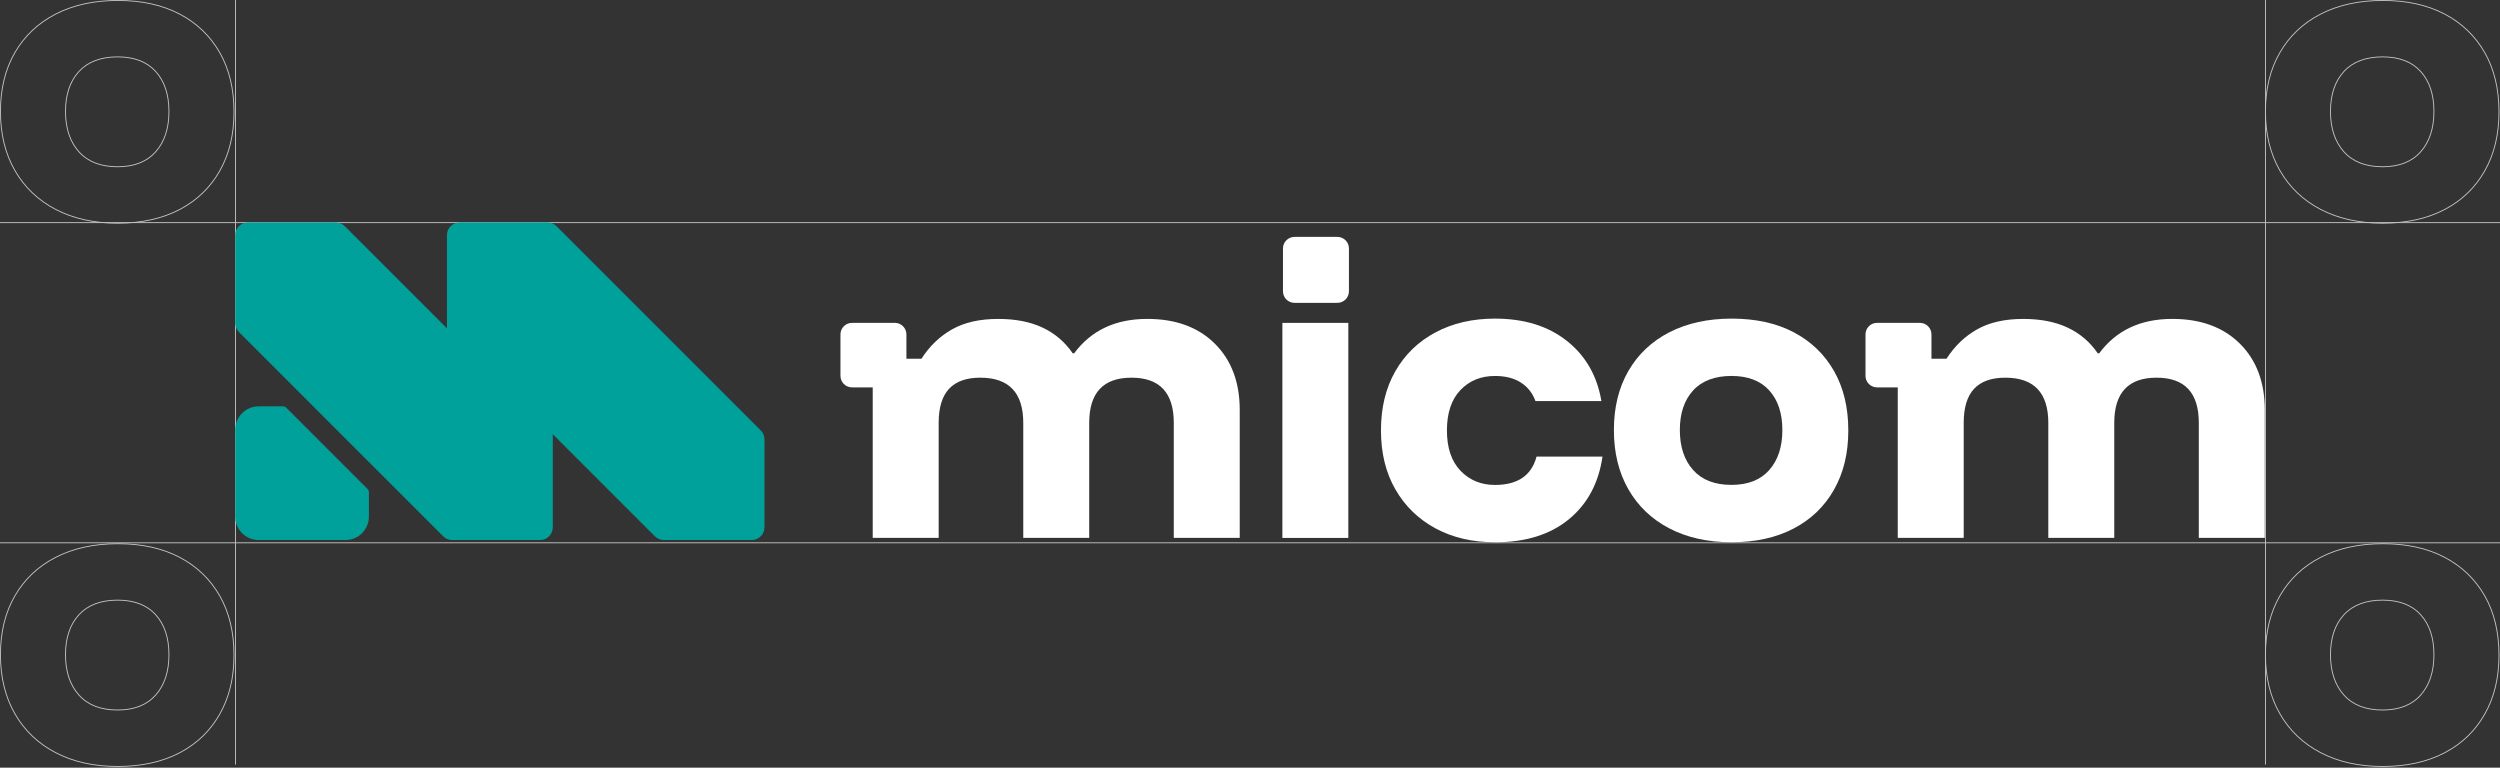
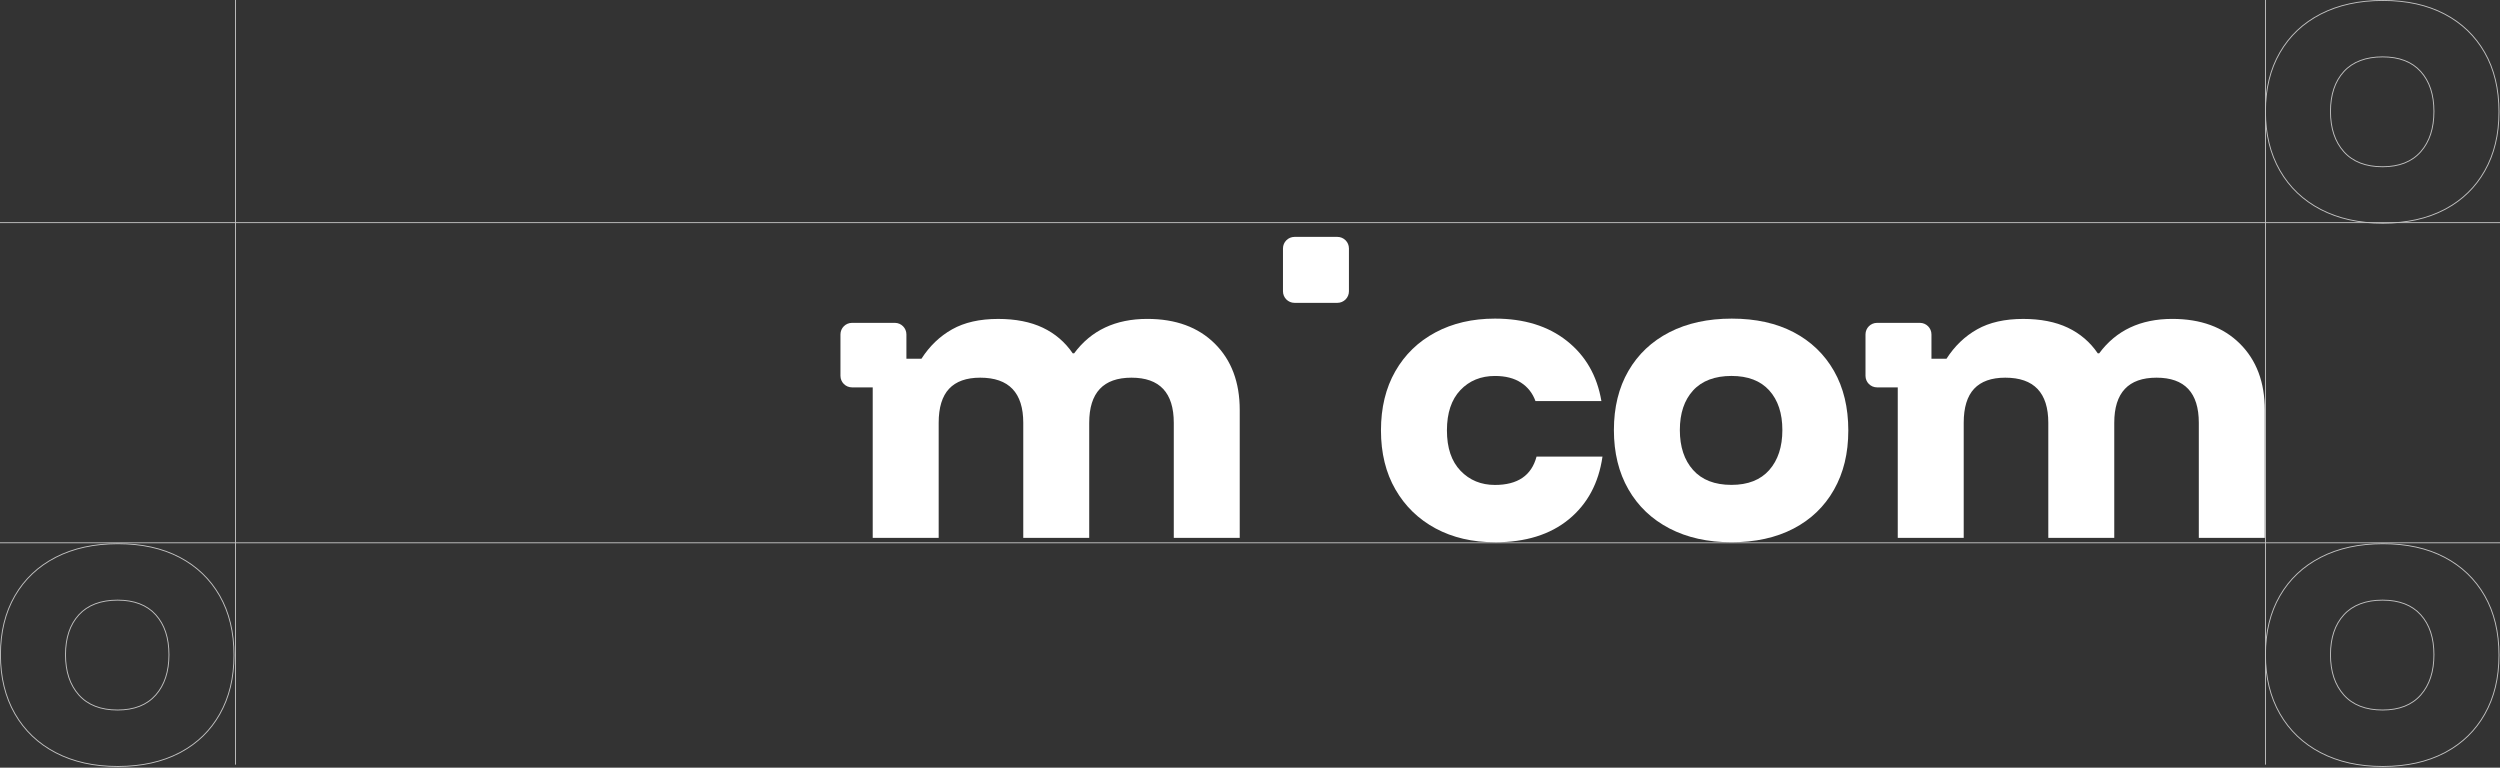
<svg xmlns="http://www.w3.org/2000/svg" width="1371" height="421" viewBox="0 0 1371 421" fill="none">
  <rect x="0" y="0" width="1371" height="421" fill="#333333" stroke="none" />
  <path d="M1306.79 298.172C1319.87 298.172 1331.13 300.658 1340.59 305.609C1350.05 310.574 1357.39 317.619 1362.61 326.74C1367.83 335.872 1370.44 346.699 1370.44 359.255C1370.44 371.81 1367.83 382.466 1362.61 391.662C1357.56 400.572 1350.49 407.492 1341.38 412.42L1340.5 412.891C1331.05 417.808 1319.87 420.284 1306.95 420.328H1306.6C1293.65 420.328 1282.36 417.808 1272.7 412.792C1263.04 407.764 1255.58 400.652 1250.3 391.455C1245.02 382.259 1242.37 371.464 1242.37 359.049C1242.37 346.633 1245.01 335.87 1250.3 326.741C1255.58 317.611 1263.04 310.573 1272.7 305.61C1282.36 300.658 1293.72 298.172 1306.79 298.172ZM1306.6 329.115C1297.51 329.115 1290.28 331.784 1285.38 337.157C1280.48 342.522 1278.04 349.828 1278.04 359.049C1278.04 368.27 1280.48 375.638 1285.38 381.132C1290.28 386.635 1297.38 389.37 1306.6 389.37C1315.7 389.37 1322.68 386.634 1327.53 381.131C1332.36 375.637 1334.77 368.269 1334.77 359.049C1334.77 349.829 1332.37 342.523 1327.53 337.158C1322.69 331.785 1315.7 329.115 1306.6 329.115Z" stroke="#C4C4C4" stroke-width="0.5" />
  <path d="M1306.79 0.25C1319.87 0.25 1331.13 2.736 1340.59 7.688C1350.05 12.652 1357.39 19.697 1362.61 28.818C1367.83 37.95 1370.44 48.777 1370.44 61.333C1370.44 73.888 1367.83 84.544 1362.61 93.74C1357.56 102.65 1350.49 109.57 1341.38 114.498L1340.5 114.969C1331.05 119.886 1319.87 122.363 1306.95 122.406H1306.6C1293.65 122.406 1282.36 119.886 1272.7 114.87C1263.04 109.842 1255.58 102.73 1250.3 93.533C1245.02 84.337 1242.37 73.542 1242.37 61.127C1242.37 48.712 1245.01 37.949 1250.3 28.819C1255.58 19.689 1263.04 12.651 1272.7 7.688C1282.36 2.736 1293.72 0.25 1306.79 0.25ZM1306.6 31.193C1297.51 31.193 1290.28 33.862 1285.38 39.235C1280.48 44.6 1278.04 51.907 1278.04 61.127C1278.04 70.348 1280.48 77.716 1285.38 83.21C1290.28 88.713 1297.38 91.448 1306.6 91.448C1315.7 91.448 1322.68 88.713 1327.53 83.209C1332.36 77.715 1334.77 70.347 1334.77 61.127C1334.77 51.907 1332.37 44.601 1327.53 39.236C1322.69 33.863 1315.7 31.193 1306.6 31.193Z" stroke="#C4C4C4" stroke-width="0.5" />
-   <path d="M64.675 0.25C77.749 0.25 89.01 2.736 98.474 7.688C107.929 12.652 115.274 19.697 120.493 28.818C125.709 37.95 128.323 48.777 128.323 61.333C128.323 73.888 125.709 84.544 120.493 93.74C115.437 102.65 108.366 109.57 99.265 114.498L98.377 114.969C88.931 119.886 77.754 122.363 64.827 122.406H64.481C51.536 122.406 40.244 119.886 30.583 114.87C20.922 109.842 13.46 102.73 8.178 93.533C2.896 84.337 0.25 73.542 0.25 61.127C0.25 48.712 2.895 37.949 8.177 28.819C13.459 19.689 20.921 12.651 30.582 7.688C40.243 2.736 51.601 0.25 64.675 0.25ZM64.481 31.193C55.386 31.193 48.166 33.862 43.262 39.235C38.363 44.6 35.925 51.907 35.925 61.127C35.925 70.348 38.363 77.716 43.26 83.21C48.166 88.713 55.257 91.448 64.481 91.448C73.58 91.448 80.564 88.713 85.415 83.209C90.245 77.715 92.653 70.347 92.653 61.127C92.653 51.907 90.248 44.601 85.413 39.236C80.573 33.863 73.578 31.193 64.481 31.193Z" stroke="#C4C4C4" stroke-width="0.5" />
  <path d="M64.675 298.172C77.749 298.172 89.01 300.658 98.474 305.609C107.929 310.574 115.274 317.619 120.493 326.74C125.709 335.872 128.323 346.699 128.323 359.255C128.323 371.81 125.709 382.466 120.493 391.662C115.437 400.572 108.366 407.492 99.265 412.42L98.377 412.891C88.931 417.808 77.754 420.284 64.827 420.328H64.481C51.536 420.328 40.244 417.808 30.583 412.792C20.922 407.764 13.46 400.652 8.178 391.455C2.896 382.259 0.25 371.464 0.25 359.049C0.25 346.633 2.895 335.87 8.177 326.741C13.459 317.611 20.921 310.573 30.582 305.61C40.243 300.658 51.601 298.172 64.675 298.172ZM64.481 329.115C55.386 329.115 48.166 331.784 43.262 337.157C38.363 342.522 35.925 349.828 35.925 359.049C35.925 368.27 38.363 375.638 43.26 381.132C48.166 386.635 55.257 389.37 64.481 389.37C73.58 389.37 80.564 386.634 85.415 381.131C90.245 375.637 92.653 368.269 92.653 359.049C92.653 349.829 90.248 342.523 85.413 337.158C80.573 331.785 73.578 329.115 64.481 329.115Z" stroke="#C4C4C4" stroke-width="0.5" />
  <line x1="2.18557e-08" y1="122.094" x2="1371" y2="122.094" stroke="#C4C4C4" stroke-width="0.5" />
  <line x1="-2.18557e-08" y1="297.672" x2="1371" y2="297.672" stroke="#C4C4C4" stroke-width="0.5" />
  <line x1="129.131" y1="-1.09278e-08" x2="129.131" y2="419.332" stroke="#C4C4C4" stroke-width="0.5" />
  <line x1="1242.37" y1="-1.09278e-08" x2="1242.37" y2="419.332" stroke="#C4C4C4" stroke-width="0.5" />
  <g clip-path="url(#clip0_13468_18688)">
-     <path fill-rule="evenodd" clip-rule="evenodd" d="M156.965 223.565L201.579 268.179C202.039 268.639 202.297 269.262 202.297 269.911V283.308C202.297 290.4 196.55 296.144 189.46 296.144H141.836C134.747 296.144 129 290.397 129 283.308V235.684C129 228.595 134.747 222.848 141.836 222.848H155.234C155.883 222.848 156.507 223.105 156.965 223.565Z" fill="#00A19B" />
-     <path fill-rule="evenodd" clip-rule="evenodd" d="M419.244 240.98H419.234V289.185C419.234 293.031 416.118 296.147 412.272 296.147H364.068C362.221 296.147 360.459 295.417 359.149 294.106L303.145 238.102V289.185C303.145 293.031 300.031 296.147 296.185 296.147H247.978C246.131 296.147 244.37 295.417 243.059 294.106L202.297 253.341V253.356L171.788 222.848H171.803L131.041 182.085C129.73 180.775 129 179.014 129 177.167V128.962C129 125.116 132.116 122 135.96 122H184.167C186.014 122 187.775 122.732 189.085 124.043L245.09 180.045L245.1 180.055V128.962C245.1 125.116 248.216 122 252.059 122H300.266C302.113 122 303.875 122.732 305.185 124.043L361.189 180.045L417.204 236.062C418.514 237.37 419.244 239.133 419.244 240.98Z" fill="#00A19B" />
    <path d="M478.6 294.995V212.439H467.243C463.745 212.439 460.908 209.602 460.908 206.104V183.391C460.908 179.893 463.745 177.056 467.243 177.056H490.74C494.238 177.056 497.075 179.893 497.075 183.391V196.712H505.335C509.794 189.772 515.389 184.393 522.145 180.601C528.889 176.799 537.311 174.898 547.396 174.898C556.957 174.898 565.12 176.51 571.866 179.709C578.61 182.921 584.078 187.604 588.276 193.758H589.06C598.362 181.181 611.725 174.886 629.156 174.886C644.753 174.886 657.095 179.408 666.203 188.452C675.311 197.496 679.867 209.612 679.867 224.81V294.981H643.703V231.887C643.703 215.379 635.969 207.118 620.511 207.118C605.054 207.118 597.323 215.379 597.323 231.887V294.981H561.158V231.887C561.158 215.379 553.297 207.118 537.571 207.118C529.967 207.118 524.274 209.149 520.472 213.208C516.67 217.267 514.769 223.499 514.769 231.877V294.971H478.605V294.993L478.6 294.995Z" fill="white" />
-     <path d="M703.258 294.996V177.071H739.422V294.996H703.258Z" fill="white" />
-     <path d="M819.812 297.359C807.493 297.359 796.656 294.834 787.288 289.797C777.923 284.749 770.586 277.649 765.28 268.466C759.974 259.292 757.321 248.486 757.321 236.037C757.321 223.588 759.942 212.782 765.182 203.611C770.425 194.437 777.761 187.328 787.202 182.289C796.634 177.252 807.513 174.727 819.834 174.727C835.816 174.727 848.954 178.786 859.242 186.919C869.531 195.049 875.849 206.048 878.21 219.938H842.046C840.475 215.609 837.822 212.236 834.087 209.821C830.348 207.393 825.601 206.18 819.834 206.18C812.101 206.18 805.783 208.77 800.864 213.946C795.955 219.122 793.496 226.491 793.496 236.061C793.496 245.632 795.987 253.001 800.962 258.177C805.935 263.356 812.231 265.942 819.834 265.942C832.284 265.942 839.887 260.766 842.636 250.412H878.8C876.706 264.955 870.54 276.427 860.325 284.805C850.1 293.193 836.607 297.382 819.832 297.382L819.81 297.359H819.812Z" fill="white" />
+     <path d="M819.812 297.359C807.493 297.359 796.656 294.834 787.288 289.797C777.923 284.749 770.586 277.649 765.28 268.466C759.974 259.292 757.321 248.486 757.321 236.037C757.321 223.588 759.942 212.782 765.182 203.611C770.425 194.437 777.761 187.328 787.202 182.289C796.634 177.252 807.513 174.727 819.834 174.727C835.816 174.727 848.954 178.786 859.242 186.919C869.531 195.049 875.849 206.048 878.21 219.938H842.046C840.475 215.609 837.822 212.236 834.087 209.821C830.348 207.393 825.601 206.18 819.834 206.18C812.101 206.18 805.783 208.77 800.864 213.946C795.955 219.122 793.496 226.491 793.496 236.061C793.496 245.632 795.987 253.001 800.962 258.177C805.935 263.356 812.231 265.942 819.834 265.942C832.284 265.942 839.887 260.766 842.636 250.412H878.8C876.706 264.955 870.54 276.427 860.325 284.805C850.1 293.193 836.607 297.382 819.832 297.382L819.81 297.359H819.812" fill="white" />
    <path d="M949.53 297.36C936.555 297.36 925.225 294.834 915.524 289.798C905.823 284.749 898.327 277.606 893.021 268.368C887.715 259.13 885.062 248.293 885.062 235.844C885.062 223.395 887.715 212.589 893.021 203.418C898.327 194.246 905.823 187.176 915.524 182.194C925.225 177.221 936.621 174.729 949.724 174.729C962.827 174.729 974.128 177.221 983.632 182.194C993.127 187.179 1000.51 194.256 1005.75 203.418C1010.99 212.592 1013.61 223.461 1013.61 236.05C1013.61 248.638 1010.99 259.336 1005.75 268.574C1000.51 277.812 993.105 284.921 983.534 289.896C973.964 294.878 962.631 297.362 949.528 297.362L949.53 297.36ZM949.53 265.909C958.575 265.909 965.48 263.192 970.272 257.756C975.051 252.32 977.447 245.018 977.447 235.844C977.447 226.67 975.054 219.431 970.272 214.125C965.493 208.819 958.575 206.166 949.53 206.166C940.486 206.166 933.343 208.819 928.5 214.125C923.655 219.431 921.229 226.67 921.229 235.844C921.229 245.018 923.655 252.32 928.5 257.756C933.346 263.192 940.359 265.909 949.53 265.909Z" fill="white" />
    <path d="M1040.73 294.995V212.439H1029.38C1025.88 212.439 1023.04 209.602 1023.04 206.104V183.391C1023.04 179.893 1025.88 177.056 1029.38 177.056H1052.87C1056.37 177.056 1059.21 179.893 1059.21 183.391V196.712H1067.47C1071.93 189.772 1077.52 184.393 1084.28 180.601C1091.02 176.799 1099.44 174.898 1109.53 174.898C1119.09 174.898 1127.25 176.51 1134 179.709C1140.74 182.921 1146.21 187.604 1150.41 193.758H1151.2C1160.5 181.181 1173.86 174.886 1191.29 174.886C1206.89 174.886 1219.23 179.408 1228.34 188.452C1237.45 197.496 1242 209.612 1242 224.81V294.981H1205.83V231.887C1205.83 215.379 1198.1 207.118 1182.65 207.118C1167.19 207.118 1159.46 215.379 1159.46 231.887V294.981H1123.29V231.887C1123.29 215.379 1115.43 207.118 1099.7 207.118C1092.1 207.118 1086.41 209.149 1082.6 213.208C1078.8 217.267 1076.9 223.499 1076.9 231.877V294.971H1040.73V294.993L1040.73 294.995Z" fill="white" />
    <path d="M733.423 129.91H709.919C706.421 129.91 703.584 132.747 703.584 136.245V159.75C703.584 163.248 706.418 166.084 709.919 166.084H733.423C736.922 166.084 739.758 163.248 739.758 159.75V136.245C739.758 132.747 736.924 129.91 733.423 129.91Z" fill="white" />
  </g>
  <defs>
    <clipPath id="clip0_13468_18688">
      <rect width="1113" height="175.382" fill="white" transform="translate(129 122)" />
    </clipPath>
  </defs>
</svg>